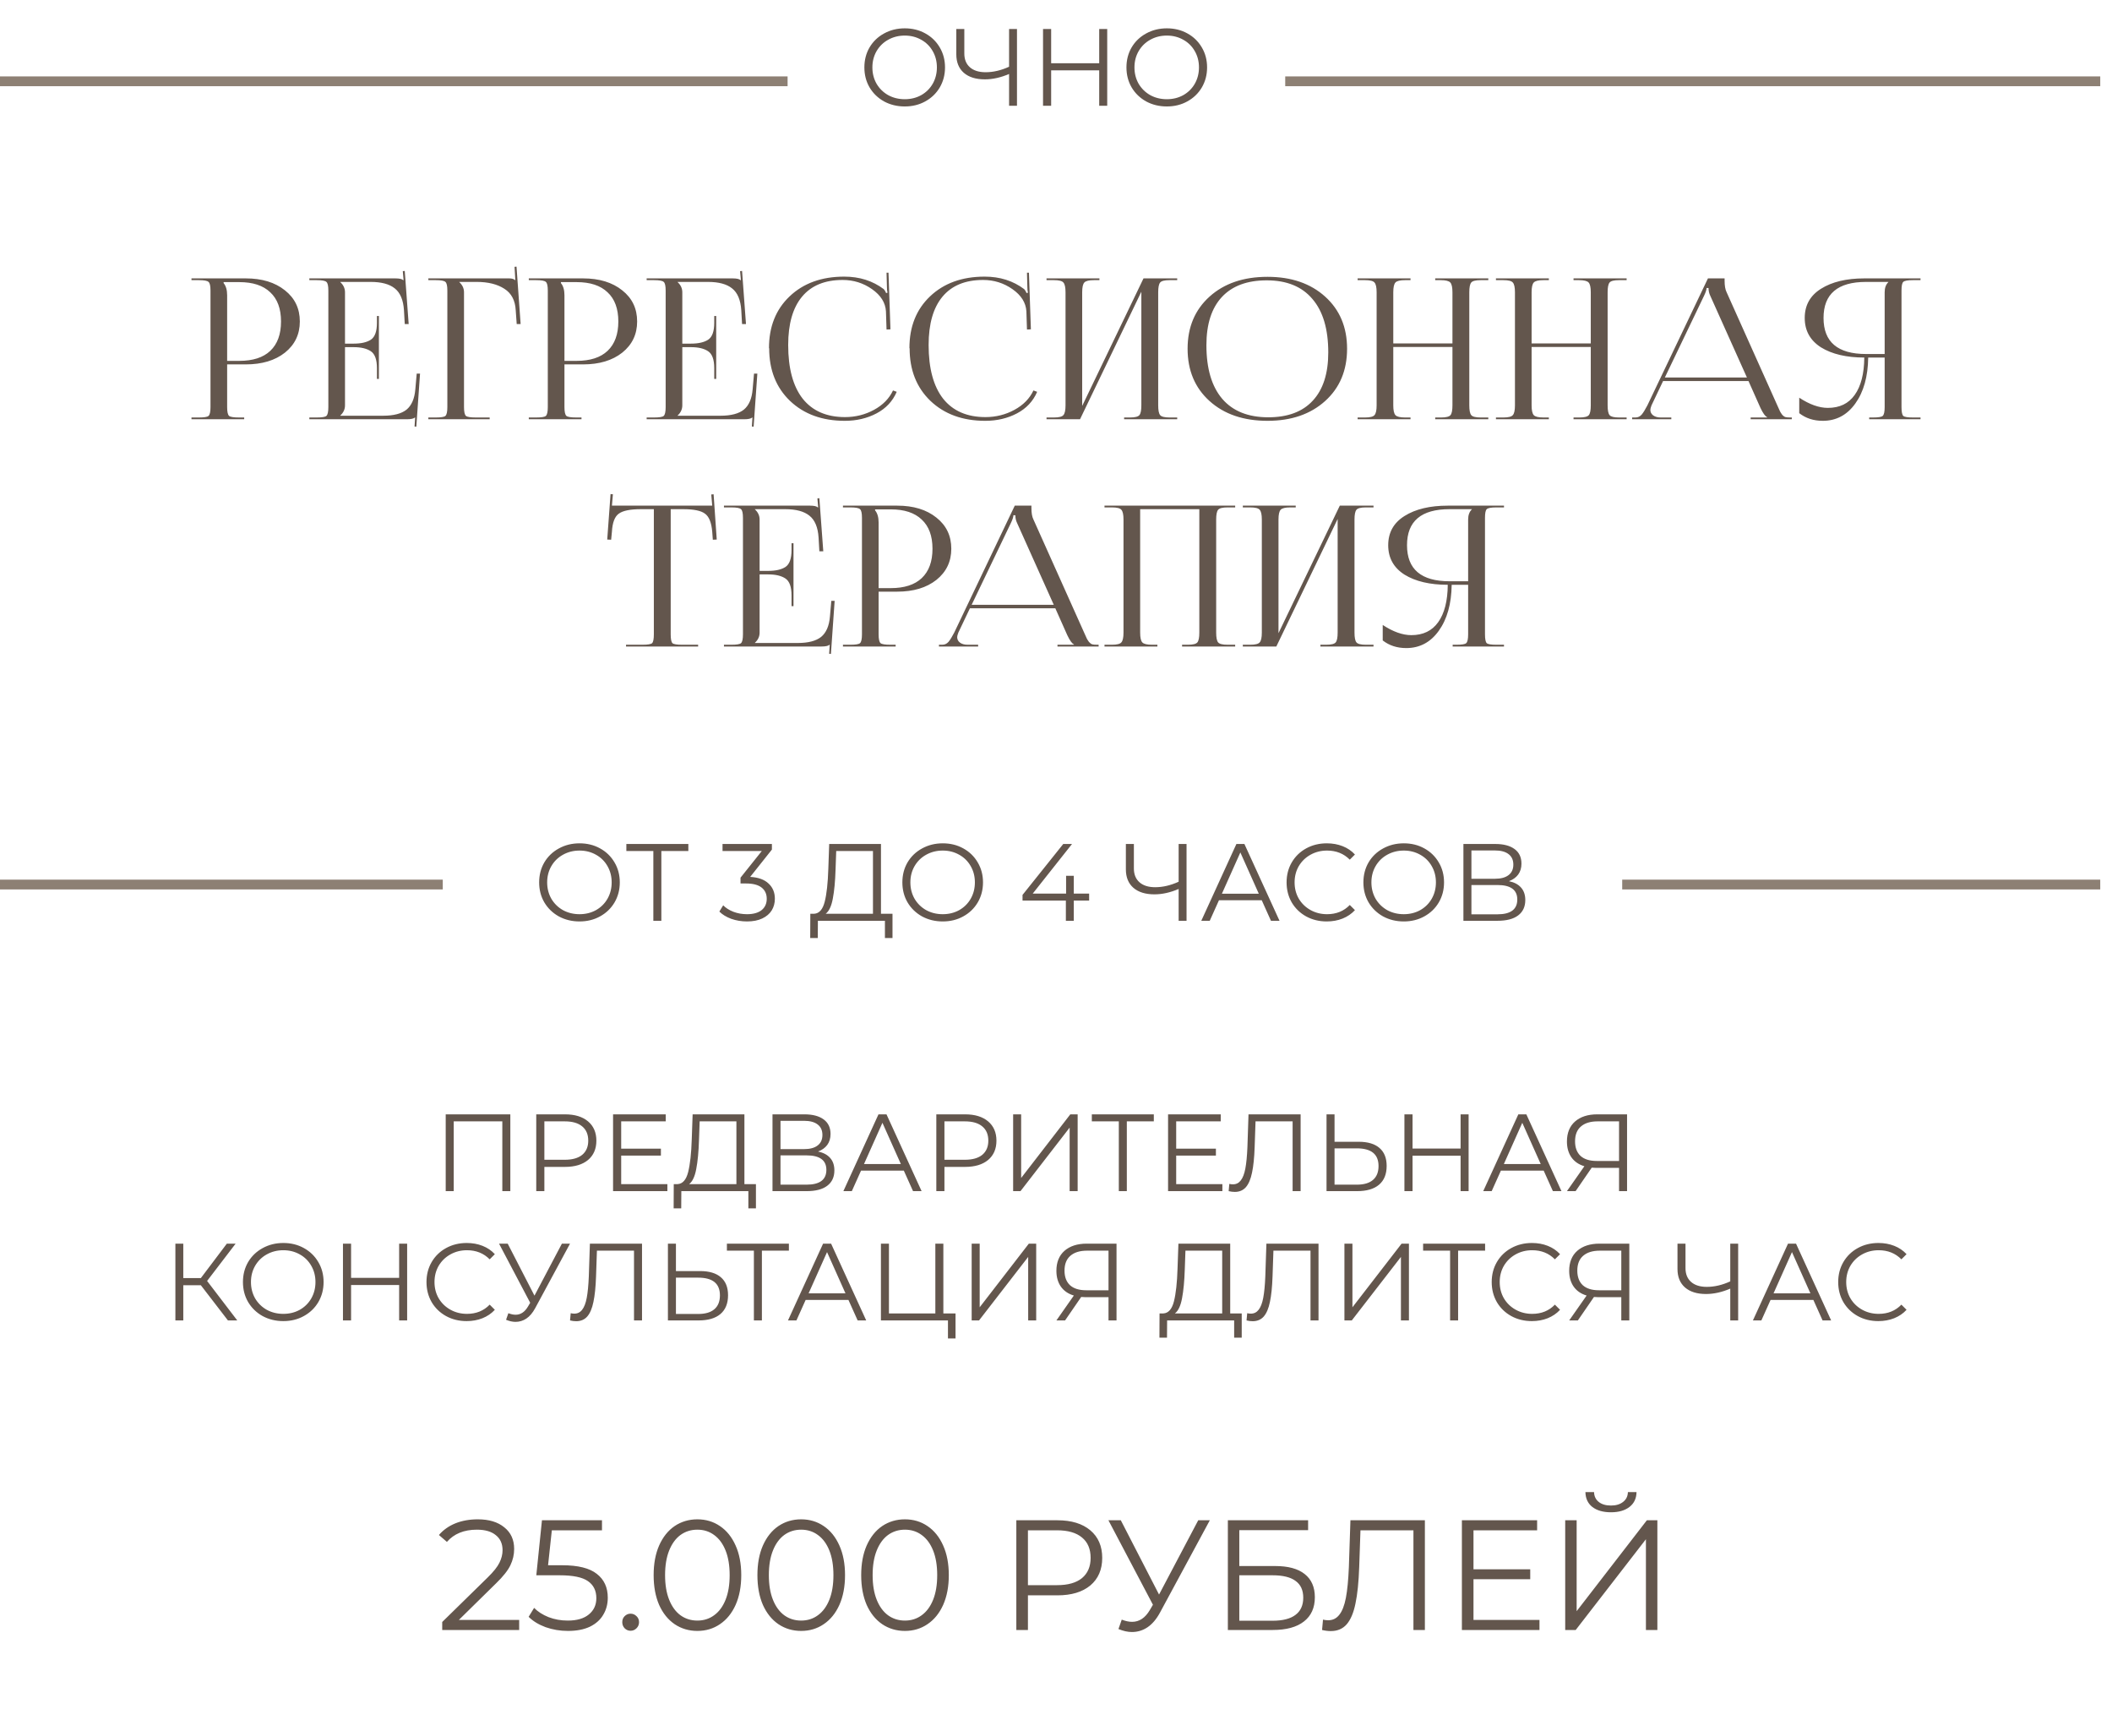
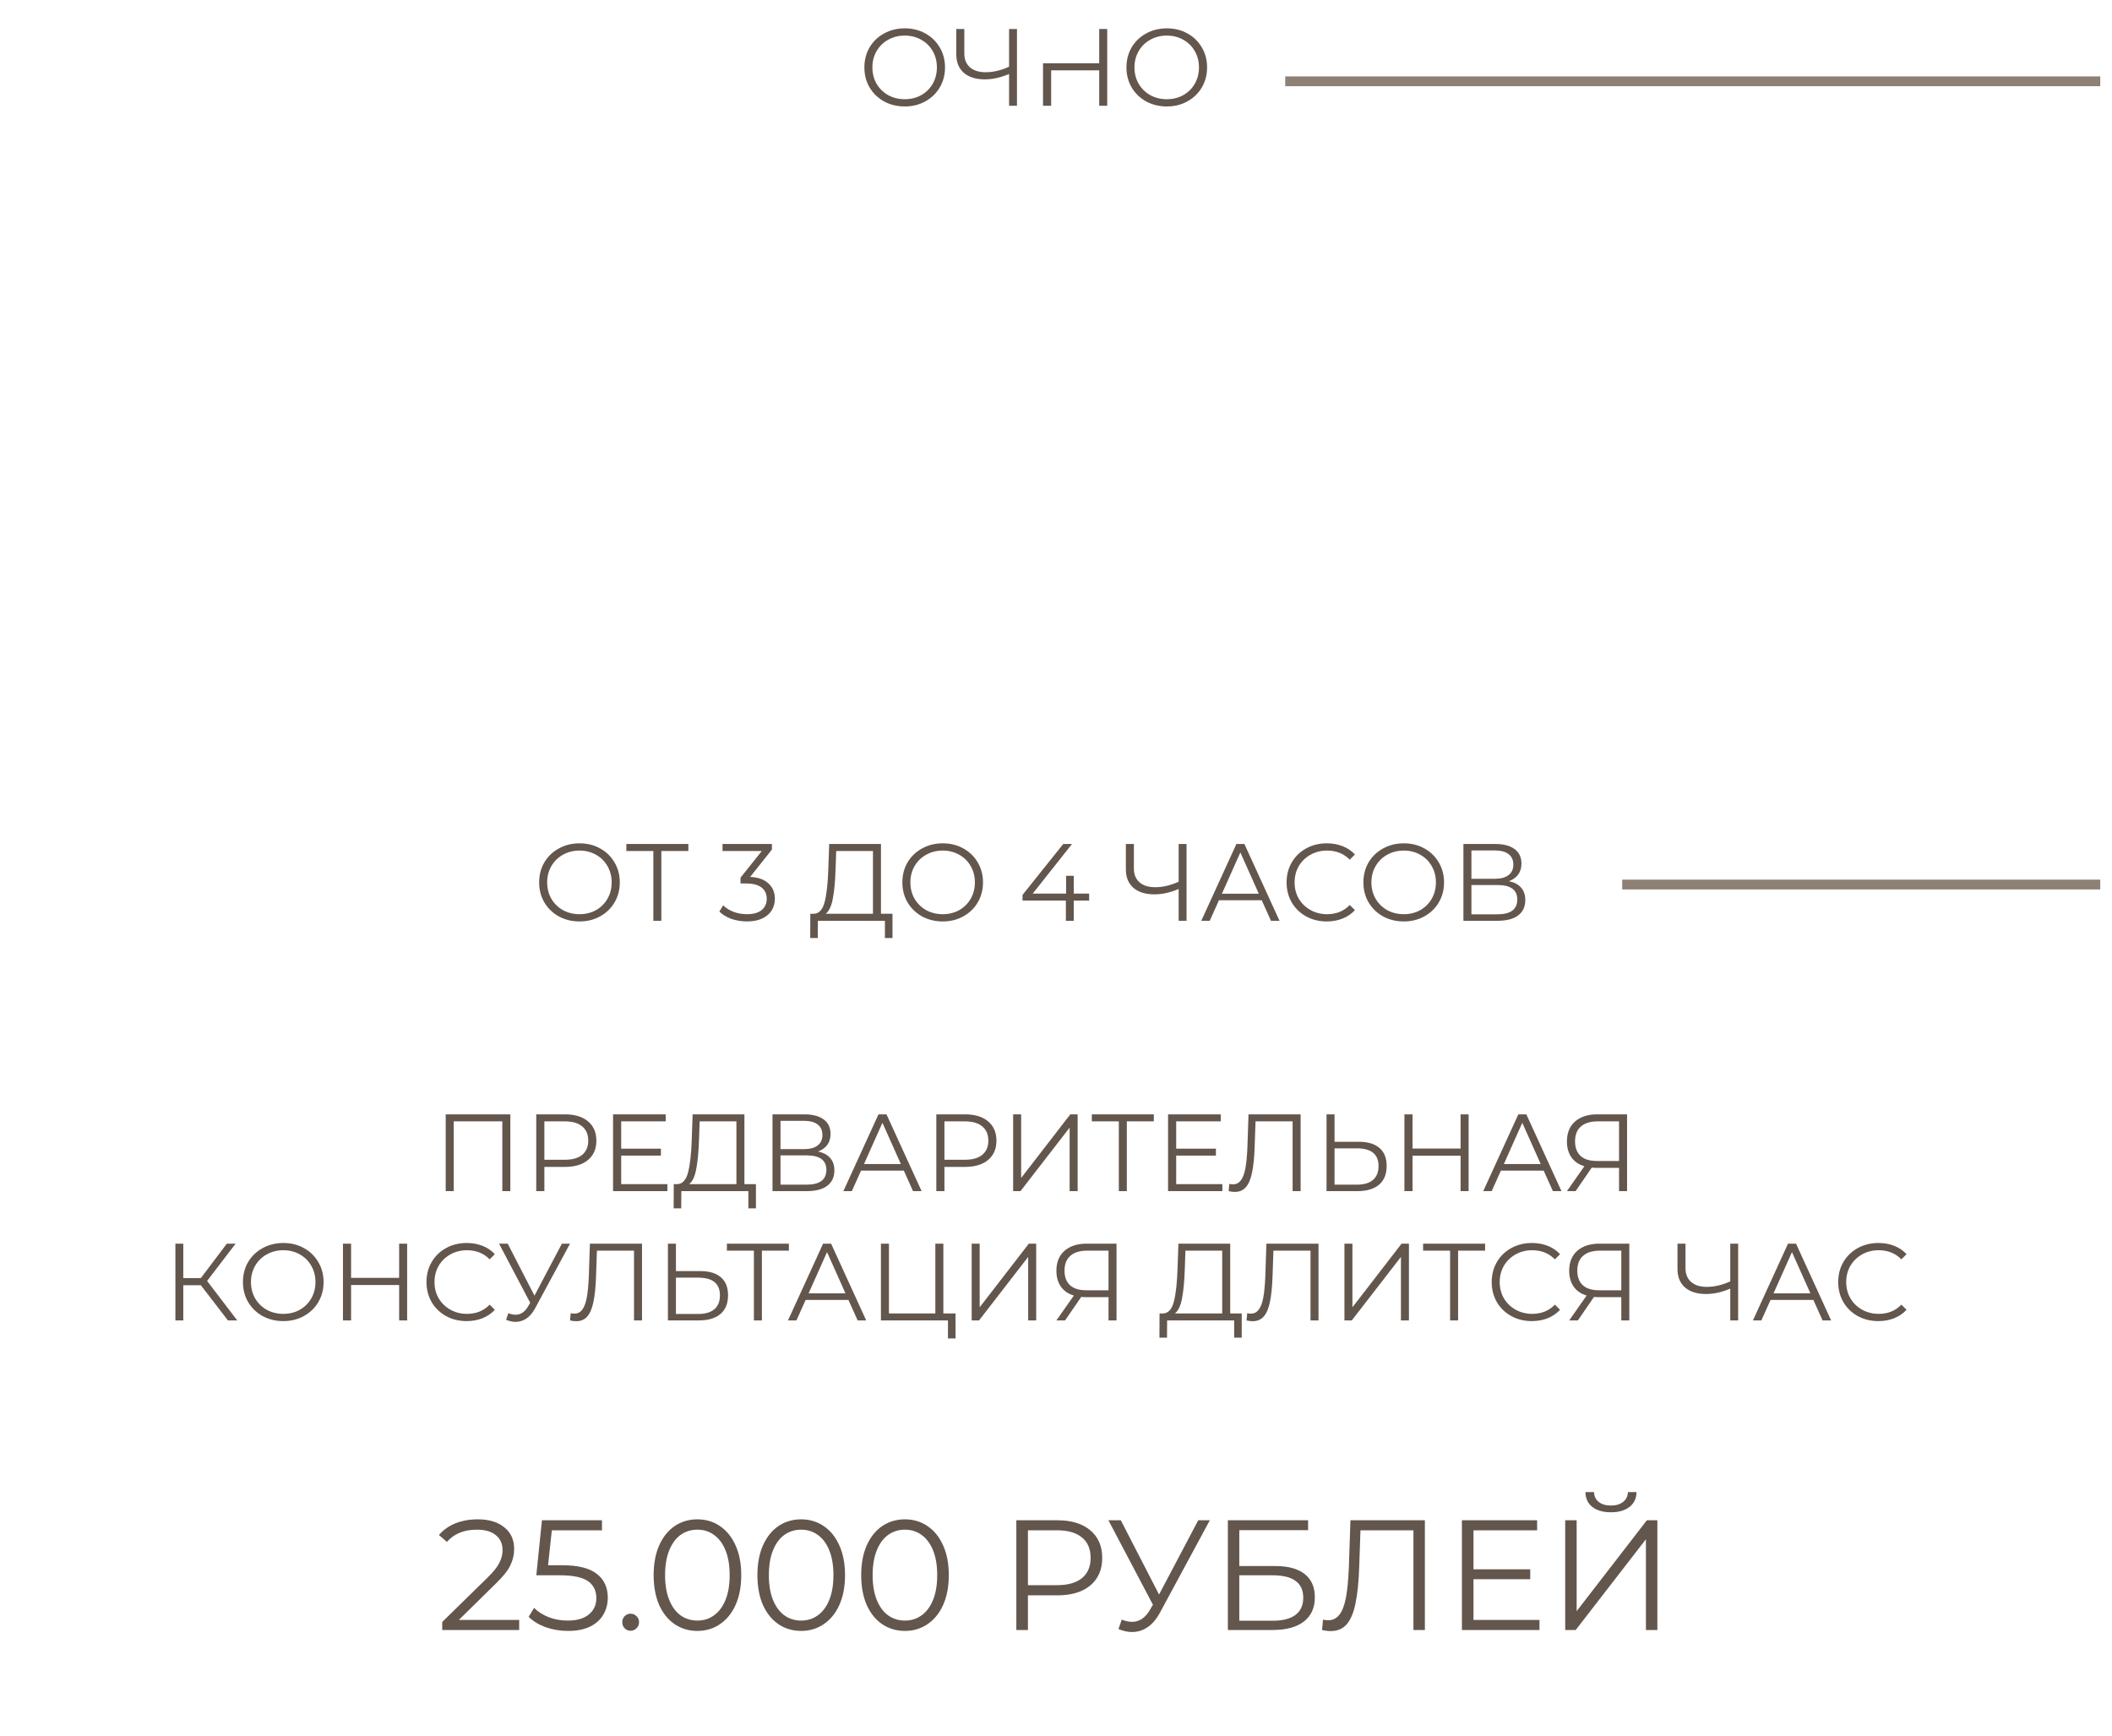
<svg xmlns="http://www.w3.org/2000/svg" width="539" height="443" viewBox="0 0 539 443" fill="none">
-   <path d="M57.069 72V72.25C57.669 72.983 57.969 74.017 57.969 75.35V92.1H61.069C64.536 92.1 67.169 91.25 68.969 89.55C70.802 87.817 71.719 85.317 71.719 82.05C71.719 78.783 70.802 76.3 68.969 74.6C67.169 72.867 64.536 72 61.069 72H57.069ZM48.869 107V106.55H50.769C52.102 106.55 52.919 106.417 53.219 106.15C53.553 105.85 53.719 105.1 53.719 103.9V74.15C53.719 72.95 53.553 72.217 53.219 71.95C52.919 71.65 52.102 71.5 50.769 71.5H48.869V71.05H62.719C66.853 71.05 70.186 72.067 72.719 74.1C75.252 76.1 76.519 78.75 76.519 82.05C76.519 85.317 75.252 87.967 72.719 90C70.186 92 66.853 93 62.719 93H57.969V103.9C57.969 105.1 58.136 105.85 58.469 106.15C58.803 106.417 59.636 106.55 60.969 106.55H62.319V107H48.869ZM96.697 96.7H96.197V93.95C96.197 91.783 95.681 90.35 94.647 89.65C93.614 88.95 92.147 88.6 90.247 88.6H88.047V103.45C88.047 104.45 87.647 105.317 86.847 106.05V106.1H97.797C100.464 106.1 102.447 105.583 103.747 104.55C105.047 103.483 105.797 101.75 105.997 99.35L106.347 95.35H107.197L106.247 108.9L105.797 108.85L105.947 106.55H105.897C105.564 106.85 104.881 107 103.847 107H78.947V106.55H80.847C82.181 106.55 82.997 106.417 83.297 106.15C83.631 105.85 83.797 105.1 83.797 103.9V74.15C83.797 72.95 83.631 72.217 83.297 71.95C82.997 71.65 82.181 71.5 80.847 71.5H78.947V71.05H100.897C101.931 71.05 102.597 71.2 102.897 71.5H102.997L102.797 69.2L103.297 69.15L104.297 82.7H103.297L103.097 79.2C102.931 76.567 102.147 74.7 100.747 73.6C99.381 72.5 97.331 71.95 94.597 71.95H86.847V72C87.647 72.733 88.047 73.6 88.047 74.6V87.7H90.247C92.147 87.7 93.614 87.367 94.647 86.7C95.681 86 96.197 84.567 96.197 82.4V80.65H96.697V96.7ZM109.318 107V106.55H111.218C112.552 106.55 113.368 106.417 113.668 106.15C114.002 105.85 114.168 105.1 114.168 103.9V74.15C114.168 72.95 114.002 72.217 113.668 71.95C113.368 71.65 112.552 71.5 111.218 71.5H109.318V71.05H129.968C130.635 71.05 131.135 71.2 131.468 71.5H131.518L131.318 68.1L131.818 68.05L132.868 82.7H131.868L131.618 79.2C131.485 76.667 130.518 74.833 128.718 73.7C126.918 72.533 124.568 71.95 121.668 71.95H117.218V72C118.018 72.733 118.418 73.6 118.418 74.6V103.9C118.418 105.1 118.585 105.85 118.918 106.15C119.252 106.417 120.085 106.55 121.418 106.55H124.968V107H109.318ZM143.153 72V72.25C143.753 72.983 144.053 74.017 144.053 75.35V92.1H147.153C150.62 92.1 153.253 91.25 155.053 89.55C156.886 87.817 157.803 85.317 157.803 82.05C157.803 78.783 156.886 76.3 155.053 74.6C153.253 72.867 150.62 72 147.153 72H143.153ZM134.953 107V106.55H136.853C138.186 106.55 139.003 106.417 139.303 106.15C139.636 105.85 139.803 105.1 139.803 103.9V74.15C139.803 72.95 139.636 72.217 139.303 71.95C139.003 71.65 138.186 71.5 136.853 71.5H134.953V71.05H148.803C152.936 71.05 156.27 72.067 158.803 74.1C161.336 76.1 162.603 78.75 162.603 82.05C162.603 85.317 161.336 87.967 158.803 90C156.27 92 152.936 93 148.803 93H144.053V103.9C144.053 105.1 144.22 105.85 144.553 106.15C144.886 106.417 145.72 106.55 147.053 106.55H148.403V107H134.953ZM182.781 96.7H182.281V93.95C182.281 91.783 181.765 90.35 180.731 89.65C179.698 88.95 178.231 88.6 176.331 88.6H174.131V103.45C174.131 104.45 173.731 105.317 172.931 106.05V106.1H183.881C186.548 106.1 188.531 105.583 189.831 104.55C191.131 103.483 191.881 101.75 192.081 99.35L192.431 95.35H193.281L192.331 108.9L191.881 108.85L192.031 106.55H191.981C191.648 106.85 190.965 107 189.931 107H165.031V106.55H166.931C168.265 106.55 169.081 106.417 169.381 106.15C169.715 105.85 169.881 105.1 169.881 103.9V74.15C169.881 72.95 169.715 72.217 169.381 71.95C169.081 71.65 168.265 71.5 166.931 71.5H165.031V71.05H186.981C188.015 71.05 188.681 71.2 188.981 71.5H189.081L188.881 69.2L189.381 69.15L190.381 82.7H189.381L189.181 79.2C189.015 76.567 188.231 74.7 186.831 73.6C185.465 72.5 183.415 71.95 180.681 71.95H172.931V72C173.731 72.733 174.131 73.6 174.131 74.6V87.7H176.331C178.231 87.7 179.698 87.367 180.731 86.7C181.765 86 182.281 84.567 182.281 82.4V80.65H182.781V96.7ZM196.302 88.9L196.252 88.85C196.252 83.383 198.002 78.983 201.502 75.65C205.036 72.283 209.686 70.6 215.452 70.6C219.352 70.6 222.719 71.667 225.552 73.8C225.752 74 225.952 74.333 226.152 74.8L226.502 74.7C226.402 74.3 226.352 73.817 226.352 73.25L226.252 69.6H226.752L227.252 84.05L226.252 84.1L226.102 79.45C225.969 77.25 224.786 75.367 222.552 73.8C220.319 72.233 217.819 71.45 215.052 71.45C210.519 71.45 207.069 72.867 204.702 75.7C202.336 78.533 201.152 82.65 201.152 88.05C201.152 94.017 202.386 98.583 204.852 101.75C207.352 104.883 210.952 106.45 215.652 106.45C218.319 106.45 220.786 105.833 223.052 104.6C225.319 103.367 226.936 101.717 227.902 99.65L228.852 100C227.819 102.4 226.102 104.233 223.702 105.5C221.302 106.767 218.602 107.4 215.602 107.4C209.836 107.4 205.169 105.7 201.602 102.3C198.069 98.9 196.302 94.433 196.302 88.9ZM232.142 88.9L232.092 88.85C232.092 83.383 233.842 78.983 237.342 75.65C240.876 72.283 245.526 70.6 251.292 70.6C255.192 70.6 258.559 71.667 261.392 73.8C261.592 74 261.792 74.333 261.992 74.8L262.342 74.7C262.242 74.3 262.192 73.817 262.192 73.25L262.092 69.6H262.592L263.092 84.05L262.092 84.1L261.942 79.45C261.809 77.25 260.626 75.367 258.392 73.8C256.159 72.233 253.659 71.45 250.892 71.45C246.359 71.45 242.909 72.867 240.542 75.7C238.176 78.533 236.992 82.65 236.992 88.05C236.992 94.017 238.226 98.583 240.692 101.75C243.192 104.883 246.792 106.45 251.492 106.45C254.159 106.45 256.626 105.833 258.892 104.6C261.159 103.367 262.776 101.717 263.742 99.65L264.692 100C263.659 102.4 261.942 104.233 259.542 105.5C257.142 106.767 254.442 107.4 251.442 107.4C245.676 107.4 241.009 105.7 237.442 102.3C233.909 98.9 232.142 94.433 232.142 88.9ZM267.082 107V106.55H268.982C270.249 106.55 271.049 106.35 271.382 105.95C271.749 105.55 271.932 104.717 271.932 103.45V74.6C271.932 73.333 271.749 72.5 271.382 72.1C271.049 71.7 270.249 71.5 268.982 71.5H267.082V71.05H280.582V71.5H279.182C277.915 71.5 277.099 71.7 276.732 72.1C276.365 72.5 276.182 73.333 276.182 74.6V103.6L291.832 71.05H300.432V71.5H298.482C297.215 71.5 296.415 71.7 296.082 72.1C295.749 72.5 295.582 73.333 295.582 74.6V103.45C295.582 104.717 295.749 105.55 296.082 105.95C296.415 106.35 297.215 106.55 298.482 106.55H300.432V107H286.882V106.55H288.382C289.649 106.55 290.449 106.35 290.782 105.95C291.115 105.55 291.282 104.717 291.282 103.45V74.45L275.632 107H267.082ZM323.485 107.4C317.351 107.4 312.418 105.717 308.685 102.35C304.951 98.983 303.085 94.533 303.085 89C303.085 83.5 304.951 79.067 308.685 75.7C312.418 72.333 317.351 70.65 323.485 70.65C329.551 70.65 334.451 72.333 338.185 75.7C341.918 79.067 343.785 83.5 343.785 89C343.785 94.533 341.918 98.983 338.185 102.35C334.451 105.717 329.551 107.4 323.485 107.4ZM323.685 106.5C328.651 106.5 332.435 105.083 335.035 102.25C337.668 99.417 338.985 95.317 338.985 89.95C338.985 83.983 337.635 79.433 334.935 76.3C332.268 73.133 328.385 71.55 323.285 71.55C318.285 71.55 314.468 72.967 311.835 75.8C309.201 78.633 307.885 82.733 307.885 88.1C307.885 94.067 309.235 98.633 311.935 101.8C314.635 104.933 318.551 106.5 323.685 106.5ZM346.477 107V106.55H348.377C349.643 106.55 350.443 106.35 350.777 105.95C351.143 105.55 351.327 104.717 351.327 103.45V74.6C351.327 73.333 351.143 72.5 350.777 72.1C350.443 71.7 349.643 71.5 348.377 71.5H346.477V71.05H359.977V71.5H358.577C357.31 71.5 356.493 71.7 356.127 72.1C355.76 72.5 355.577 73.333 355.577 74.6V87.65H370.677V74.6C370.677 73.333 370.493 72.5 370.127 72.1C369.76 71.7 368.943 71.5 367.677 71.5H366.277V71.05H379.827V71.5H377.877C376.61 71.5 375.81 71.7 375.477 72.1C375.143 72.5 374.977 73.333 374.977 74.6V103.45C374.977 104.717 375.143 105.55 375.477 105.95C375.81 106.35 376.61 106.55 377.877 106.55H379.827V107H366.277V106.55H367.777C369.043 106.55 369.843 106.35 370.177 105.95C370.51 105.55 370.677 104.717 370.677 103.45V88.55H355.577V103.45C355.577 104.717 355.76 105.55 356.127 105.95C356.493 106.35 357.31 106.55 358.577 106.55H359.977V107H346.477ZM381.779 107V106.55H383.679C384.946 106.55 385.746 106.35 386.079 105.95C386.446 105.55 386.629 104.717 386.629 103.45V74.6C386.629 73.333 386.446 72.5 386.079 72.1C385.746 71.7 384.946 71.5 383.679 71.5H381.779V71.05H395.279V71.5H393.879C392.613 71.5 391.796 71.7 391.429 72.1C391.063 72.5 390.879 73.333 390.879 74.6V87.65H405.979V74.6C405.979 73.333 405.796 72.5 405.429 72.1C405.063 71.7 404.246 71.5 402.979 71.5H401.579V71.05H415.129V71.5H413.179C411.913 71.5 411.113 71.7 410.779 72.1C410.446 72.5 410.279 73.333 410.279 74.6V103.45C410.279 104.717 410.446 105.55 410.779 105.95C411.113 106.35 411.913 106.55 413.179 106.55H415.129V107H401.579V106.55H403.079C404.346 106.55 405.146 106.35 405.479 105.95C405.813 105.55 405.979 104.717 405.979 103.45V88.55H390.879V103.45C390.879 104.717 391.063 105.55 391.429 105.95C391.796 106.35 392.613 106.55 393.879 106.55H395.279V107H381.779ZM416.532 107V106.55H417.382C418.015 106.55 418.549 106.3 418.982 105.8C419.415 105.267 419.899 104.483 420.432 103.45L435.882 71.05H440.132V71.65C440.132 72.917 440.299 73.883 440.632 74.55L453.582 103.45C453.949 104.283 454.182 104.8 454.282 105C454.382 105.2 454.565 105.483 454.832 105.85C455.132 106.183 455.415 106.383 455.682 106.45C455.949 106.517 456.332 106.55 456.832 106.55H457.282V107H446.782V106.55H450.982V106.45C450.515 106.283 449.949 105.5 449.282 104.1L446.232 97.25H424.432L421.482 103.45C421.282 103.983 421.182 104.367 421.182 104.6C421.182 105.167 421.415 105.633 421.882 106C422.382 106.367 423.032 106.55 423.832 106.55H426.532V107H416.532ZM424.882 96.35H445.832L436.482 75.5C436.182 74.9 436.032 74.233 436.032 73.5H435.532C435.532 73.933 435.315 74.6 434.882 75.5L424.882 96.35ZM477.031 107V106.55H478.031C479.365 106.55 480.181 106.417 480.481 106.15C480.815 105.85 480.981 105.1 480.981 103.9V91.25H476.781C476.715 96.117 475.615 100.033 473.481 103C471.381 105.933 468.615 107.4 465.181 107.4C462.848 107.4 460.848 106.75 459.181 105.45V101.5C461.815 103.233 464.248 104.1 466.481 104.1C469.481 104.1 471.765 103 473.331 100.8C474.931 98.567 475.748 95.383 475.781 91.25C471.215 91.25 467.531 90.383 464.731 88.65C461.965 86.883 460.581 84.383 460.581 81.15C460.581 77.917 461.965 75.433 464.731 73.7C467.531 71.933 471.215 71.05 475.781 71.05H490.131V71.5H488.181C486.848 71.5 486.031 71.65 485.731 71.95C485.431 72.217 485.281 72.95 485.281 74.15V103.9C485.281 105.1 485.431 105.85 485.731 106.15C486.031 106.417 486.848 106.55 488.181 106.55H490.131V107H477.031ZM480.981 90.35V74.6C480.981 73.467 481.298 72.6 481.931 72V71.95H476.231C468.998 71.95 465.381 75.017 465.381 81.15C465.381 87.283 468.998 90.35 476.231 90.35H480.981ZM159.768 165V164.55H163.968C165.301 164.55 166.118 164.417 166.418 164.15C166.718 163.85 166.868 163.1 166.868 161.9V129.95H163.568C160.835 129.95 158.951 130.333 157.918 131.1C156.885 131.833 156.301 133.367 156.168 135.7L155.968 137.75L154.968 137.7L155.818 126.1L156.418 126.15L156.168 129.05H181.768L181.518 126.2L182.118 126.15L182.918 137.7L181.918 137.75L181.768 135.7C181.568 133.367 180.951 131.833 179.918 131.1C178.918 130.333 177.068 129.95 174.368 129.95H171.168V161.9C171.168 163.1 171.318 163.85 171.618 164.15C171.918 164.417 172.735 164.55 174.068 164.55H178.168V165H159.768ZM202.508 154.7H202.008V151.95C202.008 149.783 201.491 148.35 200.458 147.65C199.424 146.95 197.958 146.6 196.058 146.6H193.858V161.45C193.858 162.45 193.458 163.317 192.658 164.05V164.1H203.608C206.274 164.1 208.258 163.583 209.558 162.55C210.858 161.483 211.608 159.75 211.808 157.35L212.158 153.35H213.008L212.058 166.9L211.608 166.85L211.758 164.55H211.708C211.374 164.85 210.691 165 209.658 165H184.758V164.55H186.658C187.991 164.55 188.808 164.417 189.108 164.15C189.441 163.85 189.608 163.1 189.608 161.9V132.15C189.608 130.95 189.441 130.217 189.108 129.95C188.808 129.65 187.991 129.5 186.658 129.5H184.758V129.05H206.708C207.741 129.05 208.408 129.2 208.708 129.5H208.808L208.608 127.2L209.108 127.15L210.108 140.7H209.108L208.908 137.2C208.741 134.567 207.958 132.7 206.558 131.6C205.191 130.5 203.141 129.95 200.408 129.95H192.658V130C193.458 130.733 193.858 131.6 193.858 132.6V145.7H196.058C197.958 145.7 199.424 145.367 200.458 144.7C201.491 144 202.008 142.567 202.008 140.4V138.65H202.508V154.7ZM223.329 130V130.25C223.929 130.983 224.229 132.017 224.229 133.35V150.1H227.329C230.796 150.1 233.429 149.25 235.229 147.55C237.062 145.817 237.979 143.317 237.979 140.05C237.979 136.783 237.062 134.3 235.229 132.6C233.429 130.867 230.796 130 227.329 130H223.329ZM215.129 165V164.55H217.029C218.362 164.55 219.179 164.417 219.479 164.15C219.812 163.85 219.979 163.1 219.979 161.9V132.15C219.979 130.95 219.812 130.217 219.479 129.95C219.179 129.65 218.362 129.5 217.029 129.5H215.129V129.05H228.979C233.112 129.05 236.446 130.067 238.979 132.1C241.512 134.1 242.779 136.75 242.779 140.05C242.779 143.317 241.512 145.967 238.979 148C236.446 150 233.112 151 228.979 151H224.229V161.9C224.229 163.1 224.396 163.85 224.729 164.15C225.062 164.417 225.896 164.55 227.229 164.55H228.579V165H215.129ZM239.628 165V164.55H240.478C241.111 164.55 241.644 164.3 242.078 163.8C242.511 163.267 242.994 162.483 243.528 161.45L258.978 129.05H263.228V129.65C263.228 130.917 263.394 131.883 263.728 132.55L276.678 161.45C277.044 162.283 277.278 162.8 277.378 163C277.478 163.2 277.661 163.483 277.928 163.85C278.228 164.183 278.511 164.383 278.778 164.45C279.044 164.517 279.428 164.55 279.928 164.55H280.378V165H269.878V164.55H274.078V164.45C273.611 164.283 273.044 163.5 272.378 162.1L269.328 155.25H247.528L244.578 161.45C244.378 161.983 244.278 162.367 244.278 162.6C244.278 163.167 244.511 163.633 244.978 164C245.478 164.367 246.128 164.55 246.928 164.55H249.628V165H239.628ZM247.978 154.35H268.928L259.578 133.5C259.278 132.9 259.128 132.233 259.128 131.5H258.628C258.628 131.933 258.411 132.6 257.978 133.5L247.978 154.35ZM281.877 165V164.55H283.777C285.044 164.55 285.844 164.35 286.177 163.95C286.544 163.55 286.727 162.717 286.727 161.45V132.6C286.727 131.333 286.544 130.5 286.177 130.1C285.844 129.7 285.044 129.5 283.777 129.5H281.877V129.05H315.227V129.5H313.277C312.01 129.5 311.21 129.7 310.877 130.1C310.544 130.5 310.377 131.333 310.377 132.6V161.45C310.377 162.717 310.544 163.55 310.877 163.95C311.21 164.35 312.01 164.55 313.277 164.55H315.227V165H301.677V164.55H303.177C304.444 164.55 305.244 164.35 305.577 163.95C305.91 163.55 306.077 162.717 306.077 161.45V129.95H290.977V161.45C290.977 162.717 291.16 163.55 291.527 163.95C291.894 164.35 292.71 164.55 293.977 164.55H295.377V165H281.877ZM317.18 165V164.55H319.08C320.346 164.55 321.146 164.35 321.48 163.95C321.846 163.55 322.03 162.717 322.03 161.45V132.6C322.03 131.333 321.846 130.5 321.48 130.1C321.146 129.7 320.346 129.5 319.08 129.5H317.18V129.05H330.68V129.5H329.28C328.013 129.5 327.196 129.7 326.83 130.1C326.463 130.5 326.28 131.333 326.28 132.6V161.6L341.93 129.05H350.53V129.5H348.58C347.313 129.5 346.513 129.7 346.18 130.1C345.846 130.5 345.68 131.333 345.68 132.6V161.45C345.68 162.717 345.846 163.55 346.18 163.95C346.513 164.35 347.313 164.55 348.58 164.55H350.53V165H336.98V164.55H338.48C339.746 164.55 340.546 164.35 340.88 163.95C341.213 163.55 341.38 162.717 341.38 161.45V132.45L325.73 165H317.18ZM370.732 165V164.55H371.732C373.066 164.55 373.882 164.417 374.182 164.15C374.516 163.85 374.682 163.1 374.682 161.9V149.25H370.482C370.416 154.117 369.316 158.033 367.182 161C365.082 163.933 362.316 165.4 358.882 165.4C356.549 165.4 354.549 164.75 352.882 163.45V159.5C355.516 161.233 357.949 162.1 360.182 162.1C363.182 162.1 365.466 161 367.032 158.8C368.632 156.567 369.449 153.383 369.482 149.25C364.916 149.25 361.232 148.383 358.432 146.65C355.666 144.883 354.282 142.383 354.282 139.15C354.282 135.917 355.666 133.433 358.432 131.7C361.232 129.933 364.916 129.05 369.482 129.05H383.832V129.5H381.882C380.549 129.5 379.732 129.65 379.432 129.95C379.132 130.217 378.982 130.95 378.982 132.15V161.9C378.982 163.1 379.132 163.85 379.432 164.15C379.732 164.417 380.549 164.55 381.882 164.55H383.832V165H370.732ZM374.682 148.35V132.6C374.682 131.467 374.999 130.6 375.632 130V129.95H369.932C362.699 129.95 359.082 133.017 359.082 139.15C359.082 145.283 362.699 148.35 369.932 148.35H374.682Z" fill="#63564D" />
-   <path d="M230.9 27.168C228.959 27.168 227.195 26.739 225.608 25.88C224.04 25.003 222.808 23.808 221.912 22.296C221.035 20.784 220.596 19.085 220.596 17.2C220.596 15.315 221.035 13.616 221.912 12.104C222.808 10.592 224.04 9.407 225.608 8.548C227.195 7.671 228.959 7.232 230.9 7.232C232.841 7.232 234.587 7.661 236.136 8.52C237.704 9.379 238.936 10.573 239.832 12.104C240.728 13.616 241.176 15.315 241.176 17.2C241.176 19.085 240.728 20.793 239.832 22.324C238.936 23.836 237.704 25.021 236.136 25.88C234.587 26.739 232.841 27.168 230.9 27.168ZM230.9 25.32C232.449 25.32 233.849 24.975 235.1 24.284C236.351 23.575 237.331 22.604 238.04 21.372C238.749 20.121 239.104 18.731 239.104 17.2C239.104 15.669 238.749 14.288 238.04 13.056C237.331 11.805 236.351 10.835 235.1 10.144C233.849 9.435 232.449 9.08 230.9 9.08C229.351 9.08 227.941 9.435 226.672 10.144C225.421 10.835 224.432 11.805 223.704 13.056C222.995 14.288 222.64 15.669 222.64 17.2C222.64 18.731 222.995 20.121 223.704 21.372C224.432 22.604 225.421 23.575 226.672 24.284C227.941 24.975 229.351 25.32 230.9 25.32ZM259.542 7.4V27H257.526V18.88C255.398 19.795 253.336 20.252 251.338 20.252C249.042 20.252 247.25 19.692 245.962 18.572C244.693 17.452 244.058 15.884 244.058 13.868V7.4H246.102V13.644C246.102 15.156 246.578 16.332 247.53 17.172C248.482 18.012 249.817 18.432 251.534 18.432C253.494 18.432 255.492 17.965 257.526 17.032V7.4H259.542ZM282.571 7.4V27H280.527V17.956H268.263V27H266.191V7.4H268.263V16.136H280.527V7.4H282.571ZM297.783 27.168C295.841 27.168 294.077 26.739 292.491 25.88C290.923 25.003 289.691 23.808 288.795 22.296C287.917 20.784 287.479 19.085 287.479 17.2C287.479 15.315 287.917 13.616 288.795 12.104C289.691 10.592 290.923 9.407 292.491 8.548C294.077 7.671 295.841 7.232 297.783 7.232C299.724 7.232 301.469 7.661 303.019 8.52C304.587 9.379 305.819 10.573 306.715 12.104C307.611 13.616 308.059 15.315 308.059 17.2C308.059 19.085 307.611 20.793 306.715 22.324C305.819 23.836 304.587 25.021 303.019 25.88C301.469 26.739 299.724 27.168 297.783 27.168ZM297.783 25.32C299.332 25.32 300.732 24.975 301.983 24.284C303.233 23.575 304.213 22.604 304.923 21.372C305.632 20.121 305.987 18.731 305.987 17.2C305.987 15.669 305.632 14.288 304.923 13.056C304.213 11.805 303.233 10.835 301.983 10.144C300.732 9.435 299.332 9.08 297.783 9.08C296.233 9.08 294.824 9.435 293.555 10.144C292.304 10.835 291.315 11.805 290.587 13.056C289.877 14.288 289.523 15.669 289.523 17.2C289.523 18.731 289.877 20.121 290.587 21.372C291.315 22.604 292.304 23.575 293.555 24.284C294.824 24.975 296.233 25.32 297.783 25.32Z" fill="#63564D" />
+   <path d="M230.9 27.168C228.959 27.168 227.195 26.739 225.608 25.88C224.04 25.003 222.808 23.808 221.912 22.296C221.035 20.784 220.596 19.085 220.596 17.2C220.596 15.315 221.035 13.616 221.912 12.104C222.808 10.592 224.04 9.407 225.608 8.548C227.195 7.671 228.959 7.232 230.9 7.232C232.841 7.232 234.587 7.661 236.136 8.52C237.704 9.379 238.936 10.573 239.832 12.104C240.728 13.616 241.176 15.315 241.176 17.2C241.176 19.085 240.728 20.793 239.832 22.324C238.936 23.836 237.704 25.021 236.136 25.88C234.587 26.739 232.841 27.168 230.9 27.168ZM230.9 25.32C232.449 25.32 233.849 24.975 235.1 24.284C236.351 23.575 237.331 22.604 238.04 21.372C238.749 20.121 239.104 18.731 239.104 17.2C239.104 15.669 238.749 14.288 238.04 13.056C237.331 11.805 236.351 10.835 235.1 10.144C233.849 9.435 232.449 9.08 230.9 9.08C229.351 9.08 227.941 9.435 226.672 10.144C225.421 10.835 224.432 11.805 223.704 13.056C222.995 14.288 222.64 15.669 222.64 17.2C222.64 18.731 222.995 20.121 223.704 21.372C224.432 22.604 225.421 23.575 226.672 24.284C227.941 24.975 229.351 25.32 230.9 25.32ZM259.542 7.4V27H257.526V18.88C255.398 19.795 253.336 20.252 251.338 20.252C249.042 20.252 247.25 19.692 245.962 18.572C244.693 17.452 244.058 15.884 244.058 13.868V7.4H246.102V13.644C246.102 15.156 246.578 16.332 247.53 17.172C248.482 18.012 249.817 18.432 251.534 18.432C253.494 18.432 255.492 17.965 257.526 17.032V7.4H259.542ZM282.571 7.4V27H280.527V17.956H268.263V27H266.191V7.4V16.136H280.527V7.4H282.571ZM297.783 27.168C295.841 27.168 294.077 26.739 292.491 25.88C290.923 25.003 289.691 23.808 288.795 22.296C287.917 20.784 287.479 19.085 287.479 17.2C287.479 15.315 287.917 13.616 288.795 12.104C289.691 10.592 290.923 9.407 292.491 8.548C294.077 7.671 295.841 7.232 297.783 7.232C299.724 7.232 301.469 7.661 303.019 8.52C304.587 9.379 305.819 10.573 306.715 12.104C307.611 13.616 308.059 15.315 308.059 17.2C308.059 19.085 307.611 20.793 306.715 22.324C305.819 23.836 304.587 25.021 303.019 25.88C301.469 26.739 299.724 27.168 297.783 27.168ZM297.783 25.32C299.332 25.32 300.732 24.975 301.983 24.284C303.233 23.575 304.213 22.604 304.923 21.372C305.632 20.121 305.987 18.731 305.987 17.2C305.987 15.669 305.632 14.288 304.923 13.056C304.213 11.805 303.233 10.835 301.983 10.144C300.732 9.435 299.332 9.08 297.783 9.08C296.233 9.08 294.824 9.435 293.555 10.144C292.304 10.835 291.315 11.805 290.587 13.056C289.877 14.288 289.523 15.669 289.523 17.2C289.523 18.731 289.877 20.121 290.587 21.372C291.315 22.604 292.304 23.575 293.555 24.284C294.824 24.975 296.233 25.32 297.783 25.32Z" fill="#63564D" />
  <path d="M147.9 235.168C145.959 235.168 144.195 234.739 142.608 233.88C141.04 233.003 139.808 231.808 138.912 230.296C138.035 228.784 137.596 227.085 137.596 225.2C137.596 223.315 138.035 221.616 138.912 220.104C139.808 218.592 141.04 217.407 142.608 216.548C144.195 215.671 145.959 215.232 147.9 215.232C149.841 215.232 151.587 215.661 153.136 216.52C154.704 217.379 155.936 218.573 156.832 220.104C157.728 221.616 158.176 223.315 158.176 225.2C158.176 227.085 157.728 228.793 156.832 230.324C155.936 231.836 154.704 233.021 153.136 233.88C151.587 234.739 149.841 235.168 147.9 235.168ZM147.9 233.32C149.449 233.32 150.849 232.975 152.1 232.284C153.351 231.575 154.331 230.604 155.04 229.372C155.749 228.121 156.104 226.731 156.104 225.2C156.104 223.669 155.749 222.288 155.04 221.056C154.331 219.805 153.351 218.835 152.1 218.144C150.849 217.435 149.449 217.08 147.9 217.08C146.351 217.08 144.941 217.435 143.672 218.144C142.421 218.835 141.432 219.805 140.704 221.056C139.995 222.288 139.64 223.669 139.64 225.2C139.64 226.731 139.995 228.121 140.704 229.372C141.432 230.604 142.421 231.575 143.672 232.284C144.941 232.975 146.351 233.32 147.9 233.32ZM175.671 217.192H168.783V235H166.739V217.192H159.851V215.4H175.671V217.192ZM191.452 223.8C193.505 223.912 195.064 224.472 196.128 225.48C197.211 226.469 197.752 227.767 197.752 229.372C197.752 230.492 197.481 231.491 196.94 232.368C196.399 233.227 195.596 233.908 194.532 234.412C193.468 234.916 192.171 235.168 190.64 235.168C189.221 235.168 187.877 234.944 186.608 234.496C185.357 234.029 184.349 233.413 183.584 232.648L184.564 231.052C185.217 231.724 186.085 232.275 187.168 232.704C188.251 233.115 189.408 233.32 190.64 233.32C192.245 233.32 193.487 232.975 194.364 232.284C195.241 231.575 195.68 230.604 195.68 229.372C195.68 228.159 195.241 227.207 194.364 226.516C193.487 225.825 192.161 225.48 190.388 225.48H188.988V223.996L194.42 217.192H184.396V215.4H196.996V216.828L191.452 223.8ZM227.773 233.208V239.396H225.841V235H208.733L208.705 239.396H206.773L206.801 233.208H207.781C209.069 233.133 209.965 232.116 210.469 230.156C210.973 228.177 211.281 225.377 211.393 221.756L211.617 215.4H224.833V233.208H227.773ZM213.241 221.952C213.148 224.939 212.914 227.403 212.541 229.344C212.186 231.267 211.58 232.555 210.721 233.208H222.789V217.192H213.409L213.241 221.952ZM240.595 235.168C238.654 235.168 236.89 234.739 235.303 233.88C233.735 233.003 232.503 231.808 231.607 230.296C230.73 228.784 230.291 227.085 230.291 225.2C230.291 223.315 230.73 221.616 231.607 220.104C232.503 218.592 233.735 217.407 235.303 216.548C236.89 215.671 238.654 215.232 240.595 215.232C242.537 215.232 244.282 215.661 245.831 216.52C247.399 217.379 248.631 218.573 249.527 220.104C250.423 221.616 250.871 223.315 250.871 225.2C250.871 227.085 250.423 228.793 249.527 230.324C248.631 231.836 247.399 233.021 245.831 233.88C244.282 234.739 242.537 235.168 240.595 235.168ZM240.595 233.32C242.145 233.32 243.545 232.975 244.795 232.284C246.046 231.575 247.026 230.604 247.735 229.372C248.445 228.121 248.799 226.731 248.799 225.2C248.799 223.669 248.445 222.288 247.735 221.056C247.026 219.805 246.046 218.835 244.795 218.144C243.545 217.435 242.145 217.08 240.595 217.08C239.046 217.08 237.637 217.435 236.367 218.144C235.117 218.835 234.127 219.805 233.399 221.056C232.69 222.288 232.335 223.669 232.335 225.2C232.335 226.731 232.69 228.121 233.399 229.372C234.127 230.604 235.117 231.575 236.367 232.284C237.637 232.975 239.046 233.32 240.595 233.32ZM277.956 229.848H274.036V235H272.02V229.848H260.96V228.392L271.348 215.4H273.588L263.564 228.056H272.076V223.52H274.036V228.056H277.956V229.848ZM302.816 215.4V235H300.8V226.88C298.672 227.795 296.609 228.252 294.612 228.252C292.316 228.252 290.524 227.692 289.236 226.572C287.966 225.452 287.332 223.884 287.332 221.868V215.4H289.376V221.644C289.376 223.156 289.852 224.332 290.804 225.172C291.756 226.012 293.09 226.432 294.808 226.432C296.768 226.432 298.765 225.965 300.8 225.032V215.4H302.816ZM322.008 229.764H311.088L308.736 235H306.58L315.54 215.4H317.584L326.544 235H324.36L322.008 229.764ZM321.252 228.084L316.548 217.556L311.844 228.084H321.252ZM338.595 235.168C336.653 235.168 334.899 234.739 333.331 233.88C331.781 233.021 330.559 231.836 329.663 230.324C328.785 228.793 328.347 227.085 328.347 225.2C328.347 223.315 328.785 221.616 329.663 220.104C330.559 218.573 331.791 217.379 333.359 216.52C334.927 215.661 336.681 215.232 338.623 215.232C340.079 215.232 341.423 215.475 342.655 215.96C343.887 216.445 344.932 217.155 345.791 218.088L344.475 219.404C342.944 217.855 341.012 217.08 338.679 217.08C337.129 217.08 335.72 217.435 334.451 218.144C333.181 218.853 332.183 219.824 331.455 221.056C330.745 222.288 330.391 223.669 330.391 225.2C330.391 226.731 330.745 228.112 331.455 229.344C332.183 230.576 333.181 231.547 334.451 232.256C335.72 232.965 337.129 233.32 338.679 233.32C341.031 233.32 342.963 232.536 344.475 230.968L345.791 232.284C344.932 233.217 343.877 233.936 342.627 234.44C341.395 234.925 340.051 235.168 338.595 235.168ZM358.255 235.168C356.314 235.168 354.55 234.739 352.963 233.88C351.395 233.003 350.163 231.808 349.267 230.296C348.39 228.784 347.951 227.085 347.951 225.2C347.951 223.315 348.39 221.616 349.267 220.104C350.163 218.592 351.395 217.407 352.963 216.548C354.55 215.671 356.314 215.232 358.255 215.232C360.197 215.232 361.942 215.661 363.491 216.52C365.059 217.379 366.291 218.573 367.187 220.104C368.083 221.616 368.531 223.315 368.531 225.2C368.531 227.085 368.083 228.793 367.187 230.324C366.291 231.836 365.059 233.021 363.491 233.88C361.942 234.739 360.197 235.168 358.255 235.168ZM358.255 233.32C359.805 233.32 361.205 232.975 362.455 232.284C363.706 231.575 364.686 230.604 365.395 229.372C366.105 228.121 366.459 226.731 366.459 225.2C366.459 223.669 366.105 222.288 365.395 221.056C364.686 219.805 363.706 218.835 362.455 218.144C361.205 217.435 359.805 217.08 358.255 217.08C356.706 217.08 355.297 217.435 354.027 218.144C352.777 218.835 351.787 219.805 351.059 221.056C350.35 222.288 349.995 223.669 349.995 225.2C349.995 226.731 350.35 228.121 351.059 229.372C351.787 230.604 352.777 231.575 354.027 232.284C355.297 232.975 356.706 233.32 358.255 233.32ZM385.096 224.892C386.459 225.172 387.495 225.723 388.204 226.544C388.913 227.347 389.268 228.401 389.268 229.708C389.268 231.407 388.661 232.713 387.448 233.628C386.253 234.543 384.489 235 382.156 235H373.476V215.4H381.624C383.715 215.4 385.348 215.829 386.524 216.688C387.7 217.547 388.288 218.788 388.288 220.412C388.288 221.513 388.008 222.447 387.448 223.212C386.888 223.959 386.104 224.519 385.096 224.892ZM375.52 224.276H381.512C383.024 224.276 384.181 223.968 384.984 223.352C385.805 222.736 386.216 221.84 386.216 220.664C386.216 219.488 385.805 218.592 384.984 217.976C384.181 217.36 383.024 217.052 381.512 217.052H375.52V224.276ZM382.156 233.348C385.535 233.348 387.224 232.088 387.224 229.568C387.224 227.104 385.535 225.872 382.156 225.872H375.52V233.348H382.156Z" fill="#63564D" />
-   <line x1="1.09278e-07" y1="225.75" x2="113" y2="225.75" stroke="#8D8074" stroke-width="2.5" />
-   <line x1="1.06846e-07" y1="20.75" x2="201" y2="20.75" stroke="#8D8074" stroke-width="2.5" />
  <line x1="328" y1="20.75" x2="536" y2="20.75" stroke="#8D8074" stroke-width="2.5" />
  <line x1="414" y1="225.75" x2="536" y2="225.75" stroke="#8D8074" stroke-width="2.5" />
  <path d="M132.497 413.44V416H112.857V413.96L124.497 402.56C125.964 401.12 126.95 399.88 127.457 398.84C127.99 397.773 128.257 396.707 128.257 395.64C128.257 393.987 127.684 392.707 126.537 391.8C125.417 390.867 123.804 390.4 121.697 390.4C118.417 390.4 115.87 391.44 114.057 393.52L112.017 391.76C113.11 390.48 114.497 389.493 116.177 388.8C117.884 388.107 119.804 387.76 121.937 387.76C124.79 387.76 127.044 388.44 128.697 389.8C130.377 391.133 131.217 392.973 131.217 395.32C131.217 396.76 130.897 398.147 130.257 399.48C129.617 400.813 128.404 402.347 126.617 404.08L117.097 413.44H132.497ZM143.471 399.48C147.525 399.48 150.471 400.213 152.311 401.68C154.178 403.12 155.111 405.147 155.111 407.76C155.111 409.387 154.725 410.84 153.951 412.12C153.205 413.4 152.071 414.413 150.551 415.16C149.031 415.88 147.165 416.24 144.951 416.24C142.951 416.24 141.045 415.92 139.231 415.28C137.445 414.613 136.005 413.733 134.911 412.64L136.311 410.36C137.245 411.32 138.471 412.107 139.991 412.72C141.511 413.307 143.151 413.6 144.911 413.6C147.231 413.6 149.018 413.08 150.271 412.04C151.551 411 152.191 409.613 152.191 407.88C152.191 405.96 151.471 404.507 150.031 403.52C148.618 402.533 146.218 402.04 142.831 402.04H136.871L138.311 388H153.631V390.56H140.831L139.871 399.48H143.471ZM160.928 416.2C160.341 416.2 159.834 415.987 159.408 415.56C159.008 415.133 158.808 414.613 158.808 414C158.808 413.387 159.008 412.88 159.408 412.48C159.834 412.053 160.341 411.84 160.928 411.84C161.514 411.84 162.021 412.053 162.448 412.48C162.874 412.88 163.088 413.387 163.088 414C163.088 414.613 162.874 415.133 162.448 415.56C162.021 415.987 161.514 416.2 160.928 416.2ZM177.974 416.24C175.814 416.24 173.881 415.667 172.174 414.52C170.494 413.373 169.174 411.733 168.214 409.6C167.281 407.44 166.814 404.907 166.814 402C166.814 399.093 167.281 396.573 168.214 394.44C169.174 392.28 170.494 390.627 172.174 389.48C173.881 388.333 175.814 387.76 177.974 387.76C180.134 387.76 182.054 388.333 183.734 389.48C185.441 390.627 186.774 392.28 187.734 394.44C188.694 396.573 189.174 399.093 189.174 402C189.174 404.907 188.694 407.44 187.734 409.6C186.774 411.733 185.441 413.373 183.734 414.52C182.054 415.667 180.134 416.24 177.974 416.24ZM177.974 413.6C179.601 413.6 181.028 413.147 182.254 412.24C183.508 411.333 184.481 410.013 185.174 408.28C185.868 406.547 186.214 404.453 186.214 402C186.214 399.547 185.868 397.453 185.174 395.72C184.481 393.987 183.508 392.667 182.254 391.76C181.028 390.853 179.601 390.4 177.974 390.4C176.348 390.4 174.908 390.853 173.654 391.76C172.428 392.667 171.468 393.987 170.774 395.72C170.081 397.453 169.734 399.547 169.734 402C169.734 404.453 170.081 406.547 170.774 408.28C171.468 410.013 172.428 411.333 173.654 412.24C174.908 413.147 176.348 413.6 177.974 413.6ZM204.459 416.24C202.299 416.24 200.365 415.667 198.659 414.52C196.979 413.373 195.659 411.733 194.699 409.6C193.765 407.44 193.299 404.907 193.299 402C193.299 399.093 193.765 396.573 194.699 394.44C195.659 392.28 196.979 390.627 198.659 389.48C200.365 388.333 202.299 387.76 204.459 387.76C206.619 387.76 208.539 388.333 210.219 389.48C211.925 390.627 213.259 392.28 214.219 394.44C215.179 396.573 215.659 399.093 215.659 402C215.659 404.907 215.179 407.44 214.219 409.6C213.259 411.733 211.925 413.373 210.219 414.52C208.539 415.667 206.619 416.24 204.459 416.24ZM204.459 413.6C206.085 413.6 207.512 413.147 208.739 412.24C209.992 411.333 210.965 410.013 211.659 408.28C212.352 406.547 212.699 404.453 212.699 402C212.699 399.547 212.352 397.453 211.659 395.72C210.965 393.987 209.992 392.667 208.739 391.76C207.512 390.853 206.085 390.4 204.459 390.4C202.832 390.4 201.392 390.853 200.139 391.76C198.912 392.667 197.952 393.987 197.259 395.72C196.565 397.453 196.219 399.547 196.219 402C196.219 404.453 196.565 406.547 197.259 408.28C197.952 410.013 198.912 411.333 200.139 412.24C201.392 413.147 202.832 413.6 204.459 413.6ZM230.943 416.24C228.783 416.24 226.85 415.667 225.143 414.52C223.463 413.373 222.143 411.733 221.183 409.6C220.25 407.44 219.783 404.907 219.783 402C219.783 399.093 220.25 396.573 221.183 394.44C222.143 392.28 223.463 390.627 225.143 389.48C226.85 388.333 228.783 387.76 230.943 387.76C233.103 387.76 235.023 388.333 236.703 389.48C238.41 390.627 239.743 392.28 240.703 394.44C241.663 396.573 242.143 399.093 242.143 402C242.143 404.907 241.663 407.44 240.703 409.6C239.743 411.733 238.41 413.373 236.703 414.52C235.023 415.667 233.103 416.24 230.943 416.24ZM230.943 413.6C232.57 413.6 233.996 413.147 235.223 412.24C236.476 411.333 237.45 410.013 238.143 408.28C238.836 406.547 239.183 404.453 239.183 402C239.183 399.547 238.836 397.453 238.143 395.72C237.45 393.987 236.476 392.667 235.223 391.76C233.996 390.853 232.57 390.4 230.943 390.4C229.316 390.4 227.876 390.853 226.623 391.76C225.396 392.667 224.436 393.987 223.743 395.72C223.05 397.453 222.703 399.547 222.703 402C222.703 404.453 223.05 406.547 223.743 408.28C224.436 410.013 225.396 411.333 226.623 412.24C227.876 413.147 229.316 413.6 230.943 413.6ZM269.856 388C273.43 388 276.23 388.853 278.256 390.56C280.283 392.267 281.296 394.613 281.296 397.6C281.296 400.587 280.283 402.933 278.256 404.64C276.23 406.32 273.43 407.16 269.856 407.16H262.336V416H259.376V388H269.856ZM269.776 404.56C272.55 404.56 274.67 403.96 276.136 402.76C277.603 401.533 278.336 399.813 278.336 397.6C278.336 395.333 277.603 393.6 276.136 392.4C274.67 391.173 272.55 390.56 269.776 390.56H262.336V404.56H269.776ZM308.759 388L296.039 411.56C295.132 413.24 294.066 414.493 292.839 415.32C291.639 416.12 290.319 416.52 288.879 416.52C287.812 416.52 286.666 416.267 285.439 415.76L286.279 413.36C287.239 413.733 288.119 413.92 288.919 413.92C290.759 413.92 292.266 412.92 293.439 410.92L294.239 409.56L282.879 388H286.039L295.799 406.96L305.799 388H308.759ZM313.361 388H333.841V390.52H316.281V399.68H325.441C328.747 399.68 331.254 400.36 332.961 401.72C334.694 403.08 335.561 405.053 335.561 407.64C335.561 410.333 334.627 412.4 332.761 413.84C330.921 415.28 328.267 416 324.801 416H313.361V388ZM324.761 413.64C327.347 413.64 329.294 413.147 330.601 412.16C331.934 411.173 332.601 409.707 332.601 407.76C332.601 405.84 331.947 404.413 330.641 403.48C329.361 402.52 327.401 402.04 324.761 402.04H316.281V413.64H324.761ZM363.641 388V416H360.721V390.56H347.201L346.881 399.92C346.748 403.787 346.428 406.907 345.921 409.28C345.441 411.627 344.694 413.387 343.681 414.56C342.668 415.707 341.321 416.28 339.641 416.28C338.921 416.28 338.174 416.187 337.401 416L337.641 413.36C338.094 413.467 338.534 413.52 338.961 413.52C340.134 413.52 341.081 413.053 341.801 412.12C342.548 411.187 343.108 409.747 343.481 407.8C343.854 405.827 344.108 403.227 344.241 400L344.641 388H363.641ZM392.887 413.44V416H373.087V388H392.287V390.56H376.047V400.52H390.527V403.04H376.047V413.44H392.887ZM399.454 388H402.374V411.2L420.294 388H422.974V416H420.054V392.84L402.134 416H399.454V388ZM411.134 385.96C409.134 385.96 407.548 385.507 406.374 384.6C405.228 383.693 404.641 382.427 404.614 380.8H406.814C406.841 381.867 407.241 382.707 408.014 383.32C408.788 383.933 409.828 384.24 411.134 384.24C412.414 384.24 413.441 383.933 414.214 383.32C415.014 382.707 415.428 381.867 415.454 380.8H417.654C417.628 382.427 417.028 383.693 415.854 384.6C414.681 385.507 413.108 385.96 411.134 385.96Z" fill="#63564D" />
  <path d="M130.241 284.4V304H128.197V286.192H115.793V304H113.749V284.4H130.241ZM144.191 284.4C146.692 284.4 148.652 284.997 150.071 286.192C151.489 287.387 152.199 289.029 152.199 291.12C152.199 293.211 151.489 294.853 150.071 296.048C148.652 297.224 146.692 297.812 144.191 297.812H138.927V304H136.855V284.4H144.191ZM144.135 295.992C146.076 295.992 147.56 295.572 148.587 294.732C149.613 293.873 150.127 292.669 150.127 291.12C150.127 289.533 149.613 288.32 148.587 287.48C147.56 286.621 146.076 286.192 144.135 286.192H138.927V295.992H144.135ZM170.32 302.208V304H156.46V284.4H169.9V286.192H158.532V293.164H168.668V294.928H158.532V302.208H170.32ZM192.921 302.208V308.396H190.989V304H173.881L173.853 308.396H171.921L171.949 302.208H172.929C174.217 302.133 175.113 301.116 175.617 299.156C176.121 297.177 176.429 294.377 176.541 290.756L176.765 284.4H189.981V302.208H192.921ZM178.389 290.952C178.296 293.939 178.063 296.403 177.689 298.344C177.335 300.267 176.728 301.555 175.869 302.208H187.937V286.192H178.557L178.389 290.952ZM208.768 293.892C210.13 294.172 211.166 294.723 211.876 295.544C212.585 296.347 212.94 297.401 212.94 298.708C212.94 300.407 212.333 301.713 211.12 302.628C209.925 303.543 208.161 304 205.828 304H197.148V284.4H205.296C207.386 284.4 209.02 284.829 210.196 285.688C211.372 286.547 211.96 287.788 211.96 289.412C211.96 290.513 211.68 291.447 211.12 292.212C210.56 292.959 209.776 293.519 208.768 293.892ZM199.192 293.276H205.184C206.696 293.276 207.853 292.968 208.656 292.352C209.477 291.736 209.888 290.84 209.888 289.664C209.888 288.488 209.477 287.592 208.656 286.976C207.853 286.36 206.696 286.052 205.184 286.052H199.192V293.276ZM205.828 302.348C209.206 302.348 210.896 301.088 210.896 298.568C210.896 296.104 209.206 294.872 205.828 294.872H199.192V302.348H205.828ZM230.664 298.764H219.744L217.392 304H215.236L224.196 284.4H226.24L235.2 304H233.016L230.664 298.764ZM229.908 297.084L225.204 286.556L220.5 297.084H229.908ZM246.292 284.4C248.794 284.4 250.754 284.997 252.172 286.192C253.591 287.387 254.3 289.029 254.3 291.12C254.3 293.211 253.591 294.853 252.172 296.048C250.754 297.224 248.794 297.812 246.292 297.812H241.028V304H238.956V284.4H246.292ZM246.236 295.992C248.178 295.992 249.662 295.572 250.688 294.732C251.715 293.873 252.228 292.669 252.228 291.12C252.228 289.533 251.715 288.32 250.688 287.48C249.662 286.621 248.178 286.192 246.236 286.192H241.028V295.992H246.236ZM258.562 284.4H260.606V300.64L273.15 284.4H275.026V304H272.982V287.788L260.438 304H258.562V284.4ZM294.464 286.192H287.576V304H285.532V286.192H278.644V284.4H294.464V286.192ZM311.961 302.208V304H298.101V284.4H311.541V286.192H300.173V293.164H310.309V294.928H300.173V302.208H311.961ZM331.93 284.4V304H329.886V286.192H320.422L320.198 292.744C320.105 295.451 319.881 297.635 319.526 299.296C319.19 300.939 318.667 302.171 317.958 302.992C317.249 303.795 316.306 304.196 315.13 304.196C314.626 304.196 314.103 304.131 313.562 304L313.73 302.152C314.047 302.227 314.355 302.264 314.654 302.264C315.475 302.264 316.138 301.937 316.642 301.284C317.165 300.631 317.557 299.623 317.818 298.26C318.079 296.879 318.257 295.059 318.35 292.8L318.63 284.4H331.93ZM346.746 291.4C349.061 291.4 350.825 291.923 352.038 292.968C353.27 294.013 353.886 295.544 353.886 297.56C353.886 299.669 353.233 301.275 351.926 302.376C350.638 303.459 348.772 304 346.326 304H338.542V284.4H340.586V291.4H346.746ZM346.27 302.348C348.081 302.348 349.453 301.947 350.386 301.144C351.338 300.341 351.814 299.156 351.814 297.588C351.814 294.583 349.966 293.08 346.27 293.08H340.586V302.348H346.27ZM374.801 284.4V304H372.757V294.956H360.493V304H358.421V284.4H360.493V293.136H372.757V284.4H374.801ZM393.961 298.764H383.041L380.689 304H378.533L387.493 284.4H389.537L398.497 304H396.313L393.961 298.764ZM393.205 297.084L388.501 286.556L383.797 297.084H393.205ZM415.239 284.4V304H413.195V298.064H407.343C407.082 298.064 406.708 298.045 406.223 298.008L402.107 304H399.895L404.347 297.644C402.91 297.215 401.808 296.459 401.043 295.376C400.278 294.275 399.895 292.931 399.895 291.344C399.895 289.141 400.586 287.433 401.967 286.22C403.367 285.007 405.252 284.4 407.623 284.4H415.239ZM401.967 291.288C401.967 292.893 402.434 294.135 403.367 295.012C404.319 295.871 405.7 296.3 407.511 296.3H413.195V286.192H407.707C405.878 286.192 404.459 286.631 403.451 287.508C402.462 288.367 401.967 289.627 401.967 291.288ZM51.257 328.012H46.777V337H44.761V317.4H46.777V326.192H51.257L57.893 317.4H60.133L52.853 326.92L60.553 337H58.173L51.257 328.012ZM72.306 337.168C70.365 337.168 68.601 336.739 67.014 335.88C65.446 335.003 64.214 333.808 63.318 332.296C62.441 330.784 62.002 329.085 62.002 327.2C62.002 325.315 62.441 323.616 63.318 322.104C64.214 320.592 65.446 319.407 67.014 318.548C68.601 317.671 70.365 317.232 72.306 317.232C74.248 317.232 75.993 317.661 77.542 318.52C79.11 319.379 80.342 320.573 81.238 322.104C82.134 323.616 82.582 325.315 82.582 327.2C82.582 329.085 82.134 330.793 81.238 332.324C80.342 333.836 79.11 335.021 77.542 335.88C75.993 336.739 74.248 337.168 72.306 337.168ZM72.306 335.32C73.856 335.32 75.256 334.975 76.506 334.284C77.757 333.575 78.737 332.604 79.446 331.372C80.156 330.121 80.51 328.731 80.51 327.2C80.51 325.669 80.156 324.288 79.446 323.056C78.737 321.805 77.757 320.835 76.506 320.144C75.256 319.435 73.856 319.08 72.306 319.08C70.757 319.08 69.348 319.435 68.078 320.144C66.828 320.835 65.838 321.805 65.11 323.056C64.401 324.288 64.046 325.669 64.046 327.2C64.046 328.731 64.401 330.121 65.11 331.372C65.838 332.604 66.828 333.575 68.078 334.284C69.348 334.975 70.757 335.32 72.306 335.32ZM103.907 317.4V337H101.863V327.956H89.599V337H87.527V317.4H89.599V326.136H101.863V317.4H103.907ZM119.091 337.168C117.149 337.168 115.395 336.739 113.827 335.88C112.277 335.021 111.055 333.836 110.159 332.324C109.281 330.793 108.843 329.085 108.843 327.2C108.843 325.315 109.281 323.616 110.159 322.104C111.055 320.573 112.287 319.379 113.855 318.52C115.423 317.661 117.177 317.232 119.119 317.232C120.575 317.232 121.919 317.475 123.151 317.96C124.383 318.445 125.428 319.155 126.287 320.088L124.971 321.404C123.44 319.855 121.508 319.08 119.175 319.08C117.625 319.08 116.216 319.435 114.947 320.144C113.677 320.853 112.679 321.824 111.951 323.056C111.241 324.288 110.887 325.669 110.887 327.2C110.887 328.731 111.241 330.112 111.951 331.344C112.679 332.576 113.677 333.547 114.947 334.256C116.216 334.965 117.625 335.32 119.175 335.32C121.527 335.32 123.459 334.536 124.971 332.968L126.287 334.284C125.428 335.217 124.373 335.936 123.123 336.44C121.891 336.925 120.547 337.168 119.091 337.168ZM145.474 317.4L136.57 333.892C135.935 335.068 135.188 335.945 134.33 336.524C133.49 337.084 132.566 337.364 131.558 337.364C130.811 337.364 130.008 337.187 129.15 336.832L129.738 335.152C130.41 335.413 131.026 335.544 131.586 335.544C132.874 335.544 133.928 334.844 134.75 333.444L135.31 332.492L127.358 317.4H129.57L136.402 330.672L143.402 317.4H145.474ZM163.848 317.4V337H161.804V319.192H152.34L152.116 325.744C152.023 328.451 151.799 330.635 151.444 332.296C151.108 333.939 150.585 335.171 149.876 335.992C149.167 336.795 148.224 337.196 147.048 337.196C146.544 337.196 146.021 337.131 145.48 337L145.648 335.152C145.965 335.227 146.273 335.264 146.572 335.264C147.393 335.264 148.056 334.937 148.56 334.284C149.083 333.631 149.475 332.623 149.736 331.26C149.997 329.879 150.175 328.059 150.268 325.8L150.548 317.4H163.848ZM178.664 324.4C180.979 324.4 182.743 324.923 183.956 325.968C185.188 327.013 185.804 328.544 185.804 330.56C185.804 332.669 185.151 334.275 183.844 335.376C182.556 336.459 180.69 337 178.244 337H170.46V317.4H172.504V324.4H178.664ZM178.188 335.348C179.999 335.348 181.371 334.947 182.304 334.144C183.256 333.341 183.732 332.156 183.732 330.588C183.732 327.583 181.884 326.08 178.188 326.08H172.504V335.348H178.188ZM201.331 319.192H194.443V337H192.399V319.192H185.511V317.4H201.331V319.192ZM216.528 331.764H205.608L203.256 337H201.1L210.06 317.4H212.104L221.064 337H218.88L216.528 331.764ZM215.772 330.084L211.068 319.556L206.364 330.084H215.772ZM243.86 335.208V341.592H241.928V337H224.82V317.4H226.864V335.208H238.708V317.4H240.752V335.208H243.86ZM247.98 317.4H250.024V333.64L262.568 317.4H264.444V337H262.4V320.788L249.856 337H247.98V317.4ZM284.946 317.4V337H282.902V331.064H277.05C276.789 331.064 276.415 331.045 275.93 331.008L271.814 337H269.602L274.054 330.644C272.617 330.215 271.515 329.459 270.75 328.376C269.985 327.275 269.602 325.931 269.602 324.344C269.602 322.141 270.293 320.433 271.674 319.22C273.074 318.007 274.959 317.4 277.33 317.4H284.946ZM271.674 324.288C271.674 325.893 272.141 327.135 273.074 328.012C274.026 328.871 275.407 329.3 277.218 329.3H282.902V319.192H277.414C275.585 319.192 274.166 319.631 273.158 320.508C272.169 321.367 271.674 322.627 271.674 324.288ZM316.898 335.208V341.396H314.966V337H297.858L297.83 341.396H295.898L295.926 335.208H296.906C298.194 335.133 299.09 334.116 299.594 332.156C300.098 330.177 300.406 327.377 300.518 323.756L300.742 317.4H313.958V335.208H316.898ZM302.366 323.952C302.273 326.939 302.039 329.403 301.666 331.344C301.311 333.267 300.705 334.555 299.846 335.208H311.914V319.192H302.534L302.366 323.952ZM336.496 317.4V337H334.452V319.192H324.988L324.764 325.744C324.671 328.451 324.447 330.635 324.092 332.296C323.756 333.939 323.234 335.171 322.524 335.992C321.815 336.795 320.872 337.196 319.696 337.196C319.192 337.196 318.67 337.131 318.128 337L318.296 335.152C318.614 335.227 318.922 335.264 319.22 335.264C320.042 335.264 320.704 334.937 321.208 334.284C321.731 333.631 322.123 332.623 322.384 331.26C322.646 329.879 322.823 328.059 322.916 325.8L323.196 317.4H336.496ZM343.109 317.4H345.153V333.64L357.697 317.4H359.573V337H357.529V320.788L344.985 337H343.109V317.4ZM379.011 319.192H372.123V337H370.079V319.192H363.191V317.4H379.011V319.192ZM390.942 337.168C389.001 337.168 387.246 336.739 385.678 335.88C384.129 335.021 382.906 333.836 382.01 332.324C381.133 330.793 380.694 329.085 380.694 327.2C380.694 325.315 381.133 323.616 382.01 322.104C382.906 320.573 384.138 319.379 385.706 318.52C387.274 317.661 389.029 317.232 390.97 317.232C392.426 317.232 393.77 317.475 395.002 317.96C396.234 318.445 397.28 319.155 398.138 320.088L396.822 321.404C395.292 319.855 393.36 319.08 391.026 319.08C389.477 319.08 388.068 319.435 386.798 320.144C385.529 320.853 384.53 321.824 383.802 323.056C383.093 324.288 382.738 325.669 382.738 327.2C382.738 328.731 383.093 330.112 383.802 331.344C384.53 332.576 385.529 333.547 386.798 334.256C388.068 334.965 389.477 335.32 391.026 335.32C393.378 335.32 395.31 334.536 396.822 332.968L398.138 334.284C397.28 335.217 396.225 335.936 394.974 336.44C393.742 336.925 392.398 337.168 390.942 337.168ZM415.813 317.4V337H413.769V331.064H407.917C407.656 331.064 407.282 331.045 406.797 331.008L402.681 337H400.469L404.921 330.644C403.484 330.215 402.382 329.459 401.617 328.376C400.852 327.275 400.469 325.931 400.469 324.344C400.469 322.141 401.16 320.433 402.541 319.22C403.941 318.007 405.826 317.4 408.197 317.4H415.813ZM402.541 324.288C402.541 325.893 403.008 327.135 403.941 328.012C404.893 328.871 406.274 329.3 408.085 329.3H413.769V319.192H408.281C406.452 319.192 405.033 319.631 404.025 320.508C403.036 321.367 402.541 322.627 402.541 324.288ZM443.593 317.4V337H441.577V328.88C439.449 329.795 437.386 330.252 435.389 330.252C433.093 330.252 431.301 329.692 430.013 328.572C428.744 327.452 428.109 325.884 428.109 323.868V317.4H430.153V323.644C430.153 325.156 430.629 326.332 431.581 327.172C432.533 328.012 433.868 328.432 435.585 328.432C437.545 328.432 439.542 327.965 441.577 327.032V317.4H443.593ZM462.786 331.764H451.866L449.514 337H447.358L456.318 317.4H458.362L467.322 337H465.138L462.786 331.764ZM462.03 330.084L457.326 319.556L452.622 330.084H462.03ZM479.372 337.168C477.431 337.168 475.676 336.739 474.108 335.88C472.559 335.021 471.336 333.836 470.44 332.324C469.563 330.793 469.124 329.085 469.124 327.2C469.124 325.315 469.563 323.616 470.44 322.104C471.336 320.573 472.568 319.379 474.136 318.52C475.704 317.661 477.459 317.232 479.4 317.232C480.856 317.232 482.2 317.475 483.432 317.96C484.664 318.445 485.709 319.155 486.568 320.088L485.252 321.404C483.721 319.855 481.789 319.08 479.456 319.08C477.907 319.08 476.497 319.435 475.228 320.144C473.959 320.853 472.96 321.824 472.232 323.056C471.523 324.288 471.168 325.669 471.168 327.2C471.168 328.731 471.523 330.112 472.232 331.344C472.96 332.576 473.959 333.547 475.228 334.256C476.497 334.965 477.907 335.32 479.456 335.32C481.808 335.32 483.74 334.536 485.252 332.968L486.568 334.284C485.709 335.217 484.655 335.936 483.404 336.44C482.172 336.925 480.828 337.168 479.372 337.168Z" fill="#63564D" />
</svg>